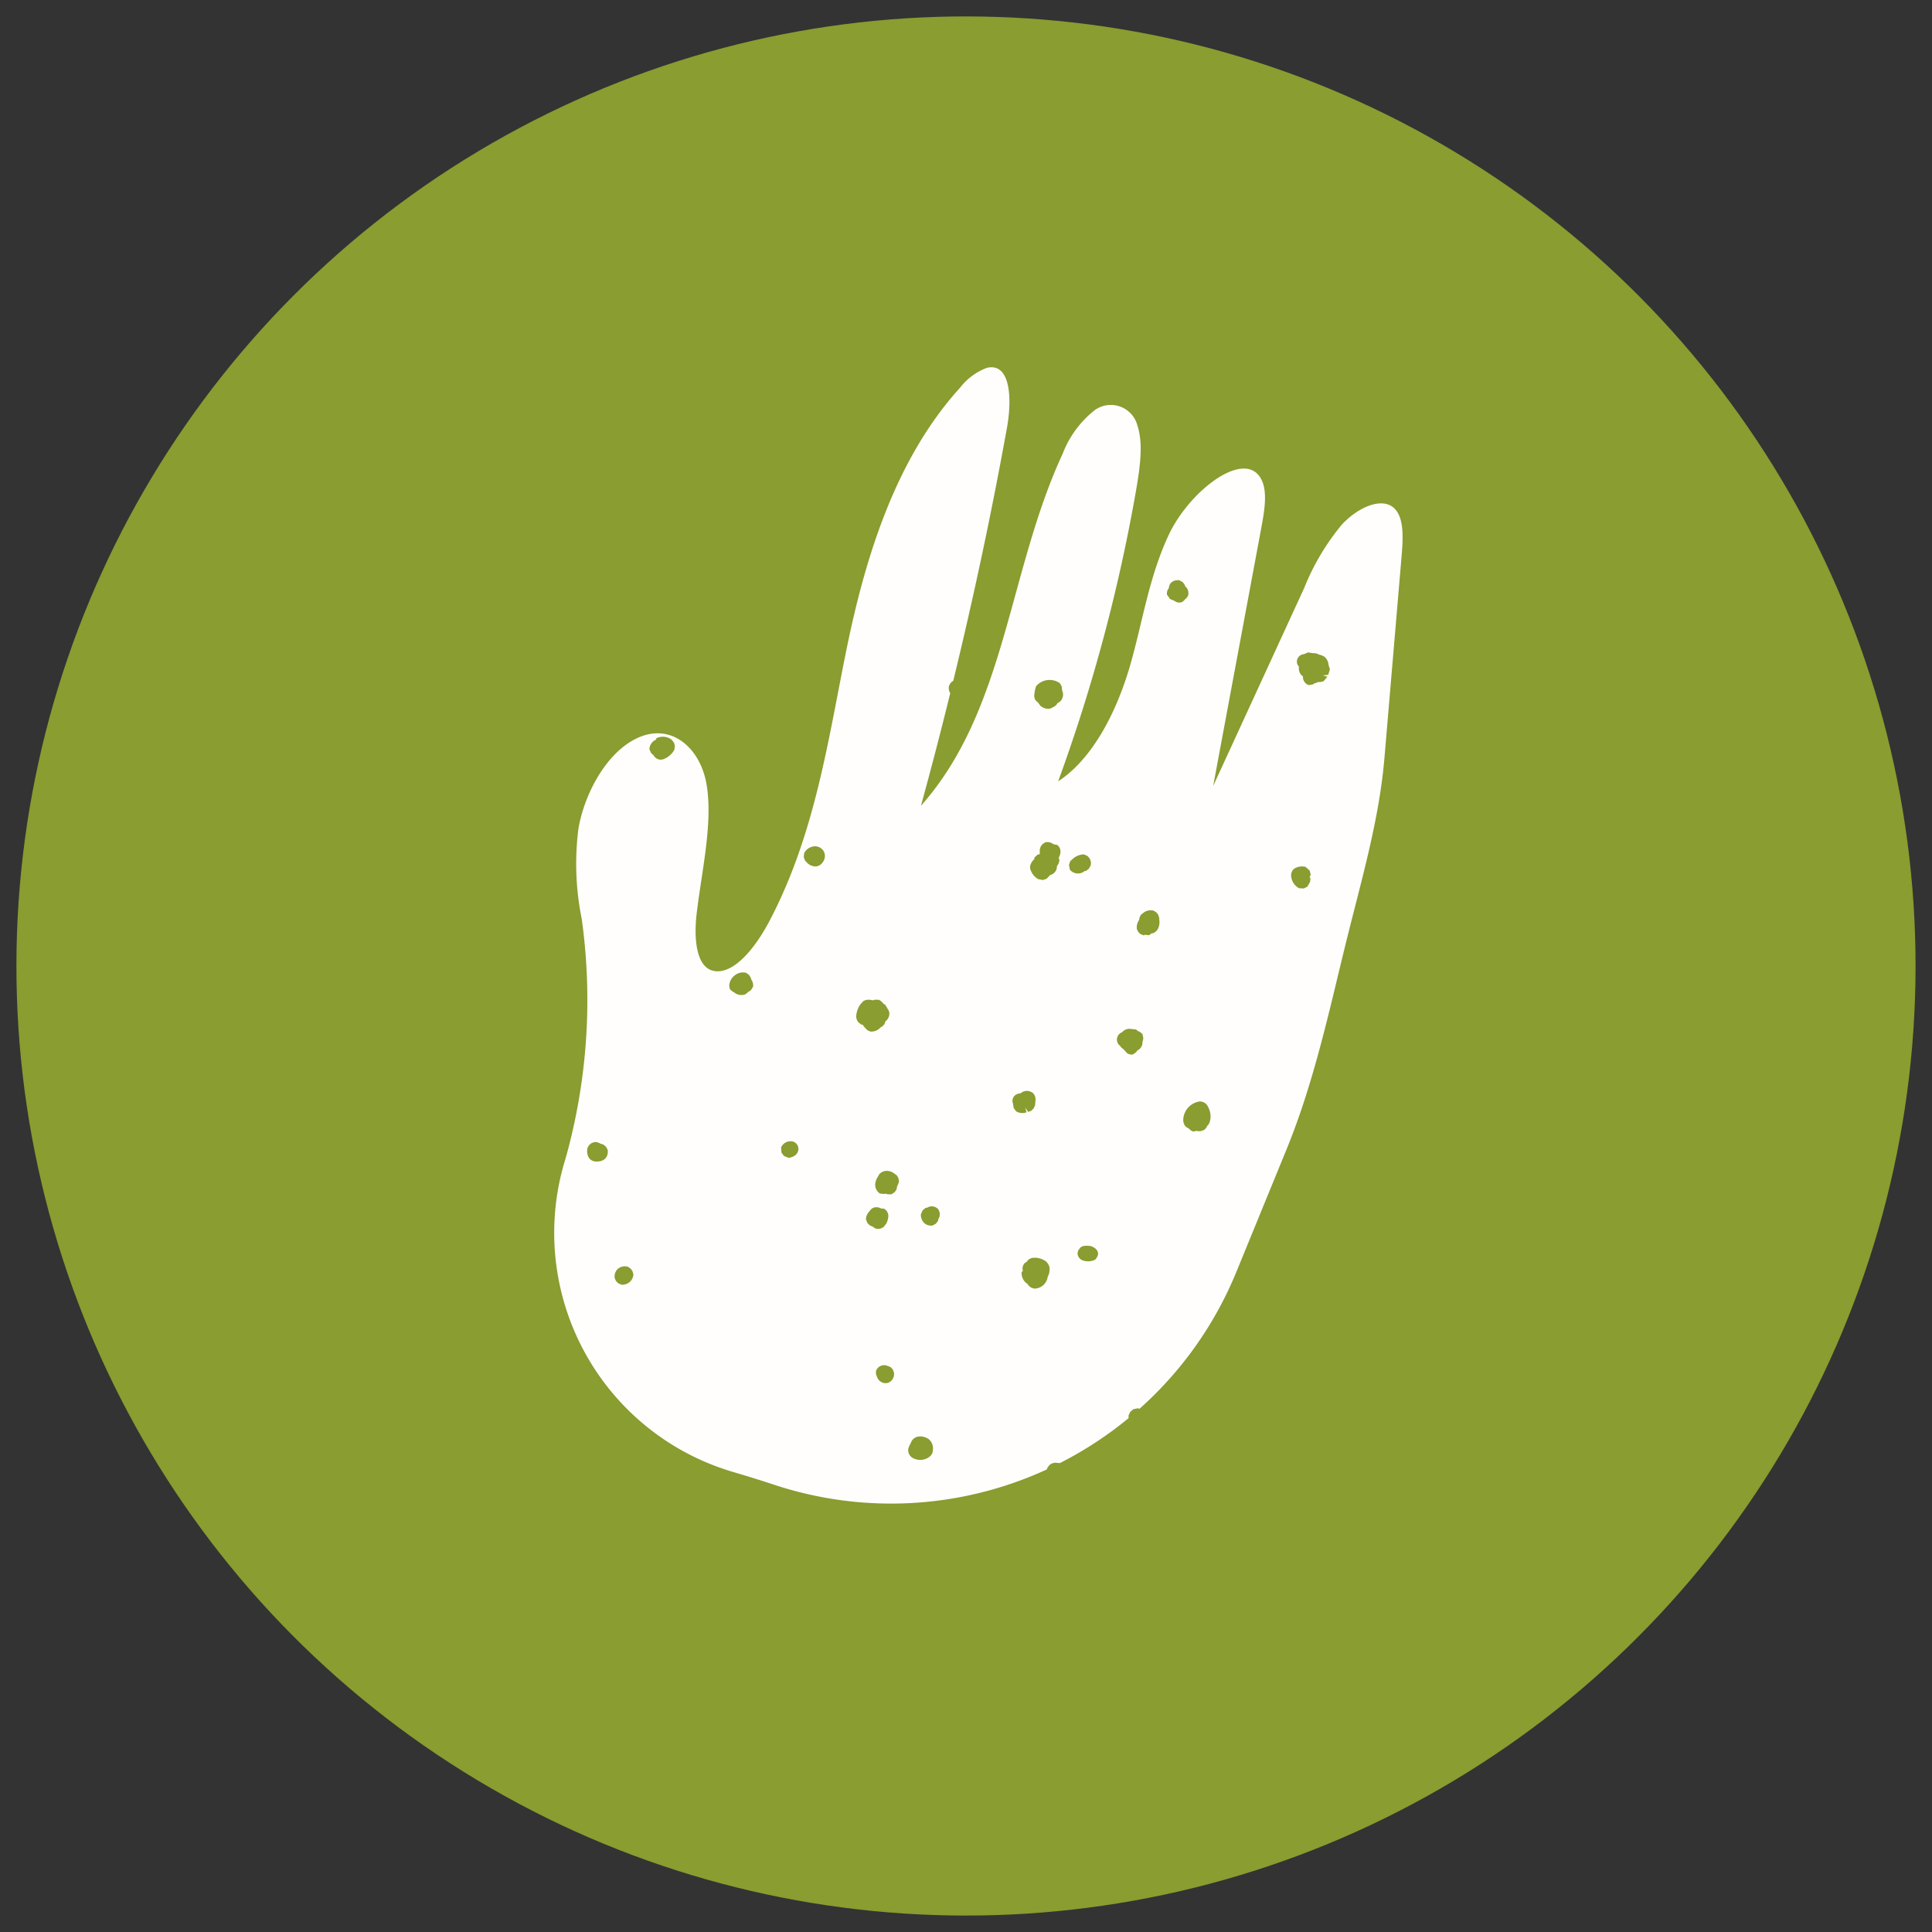
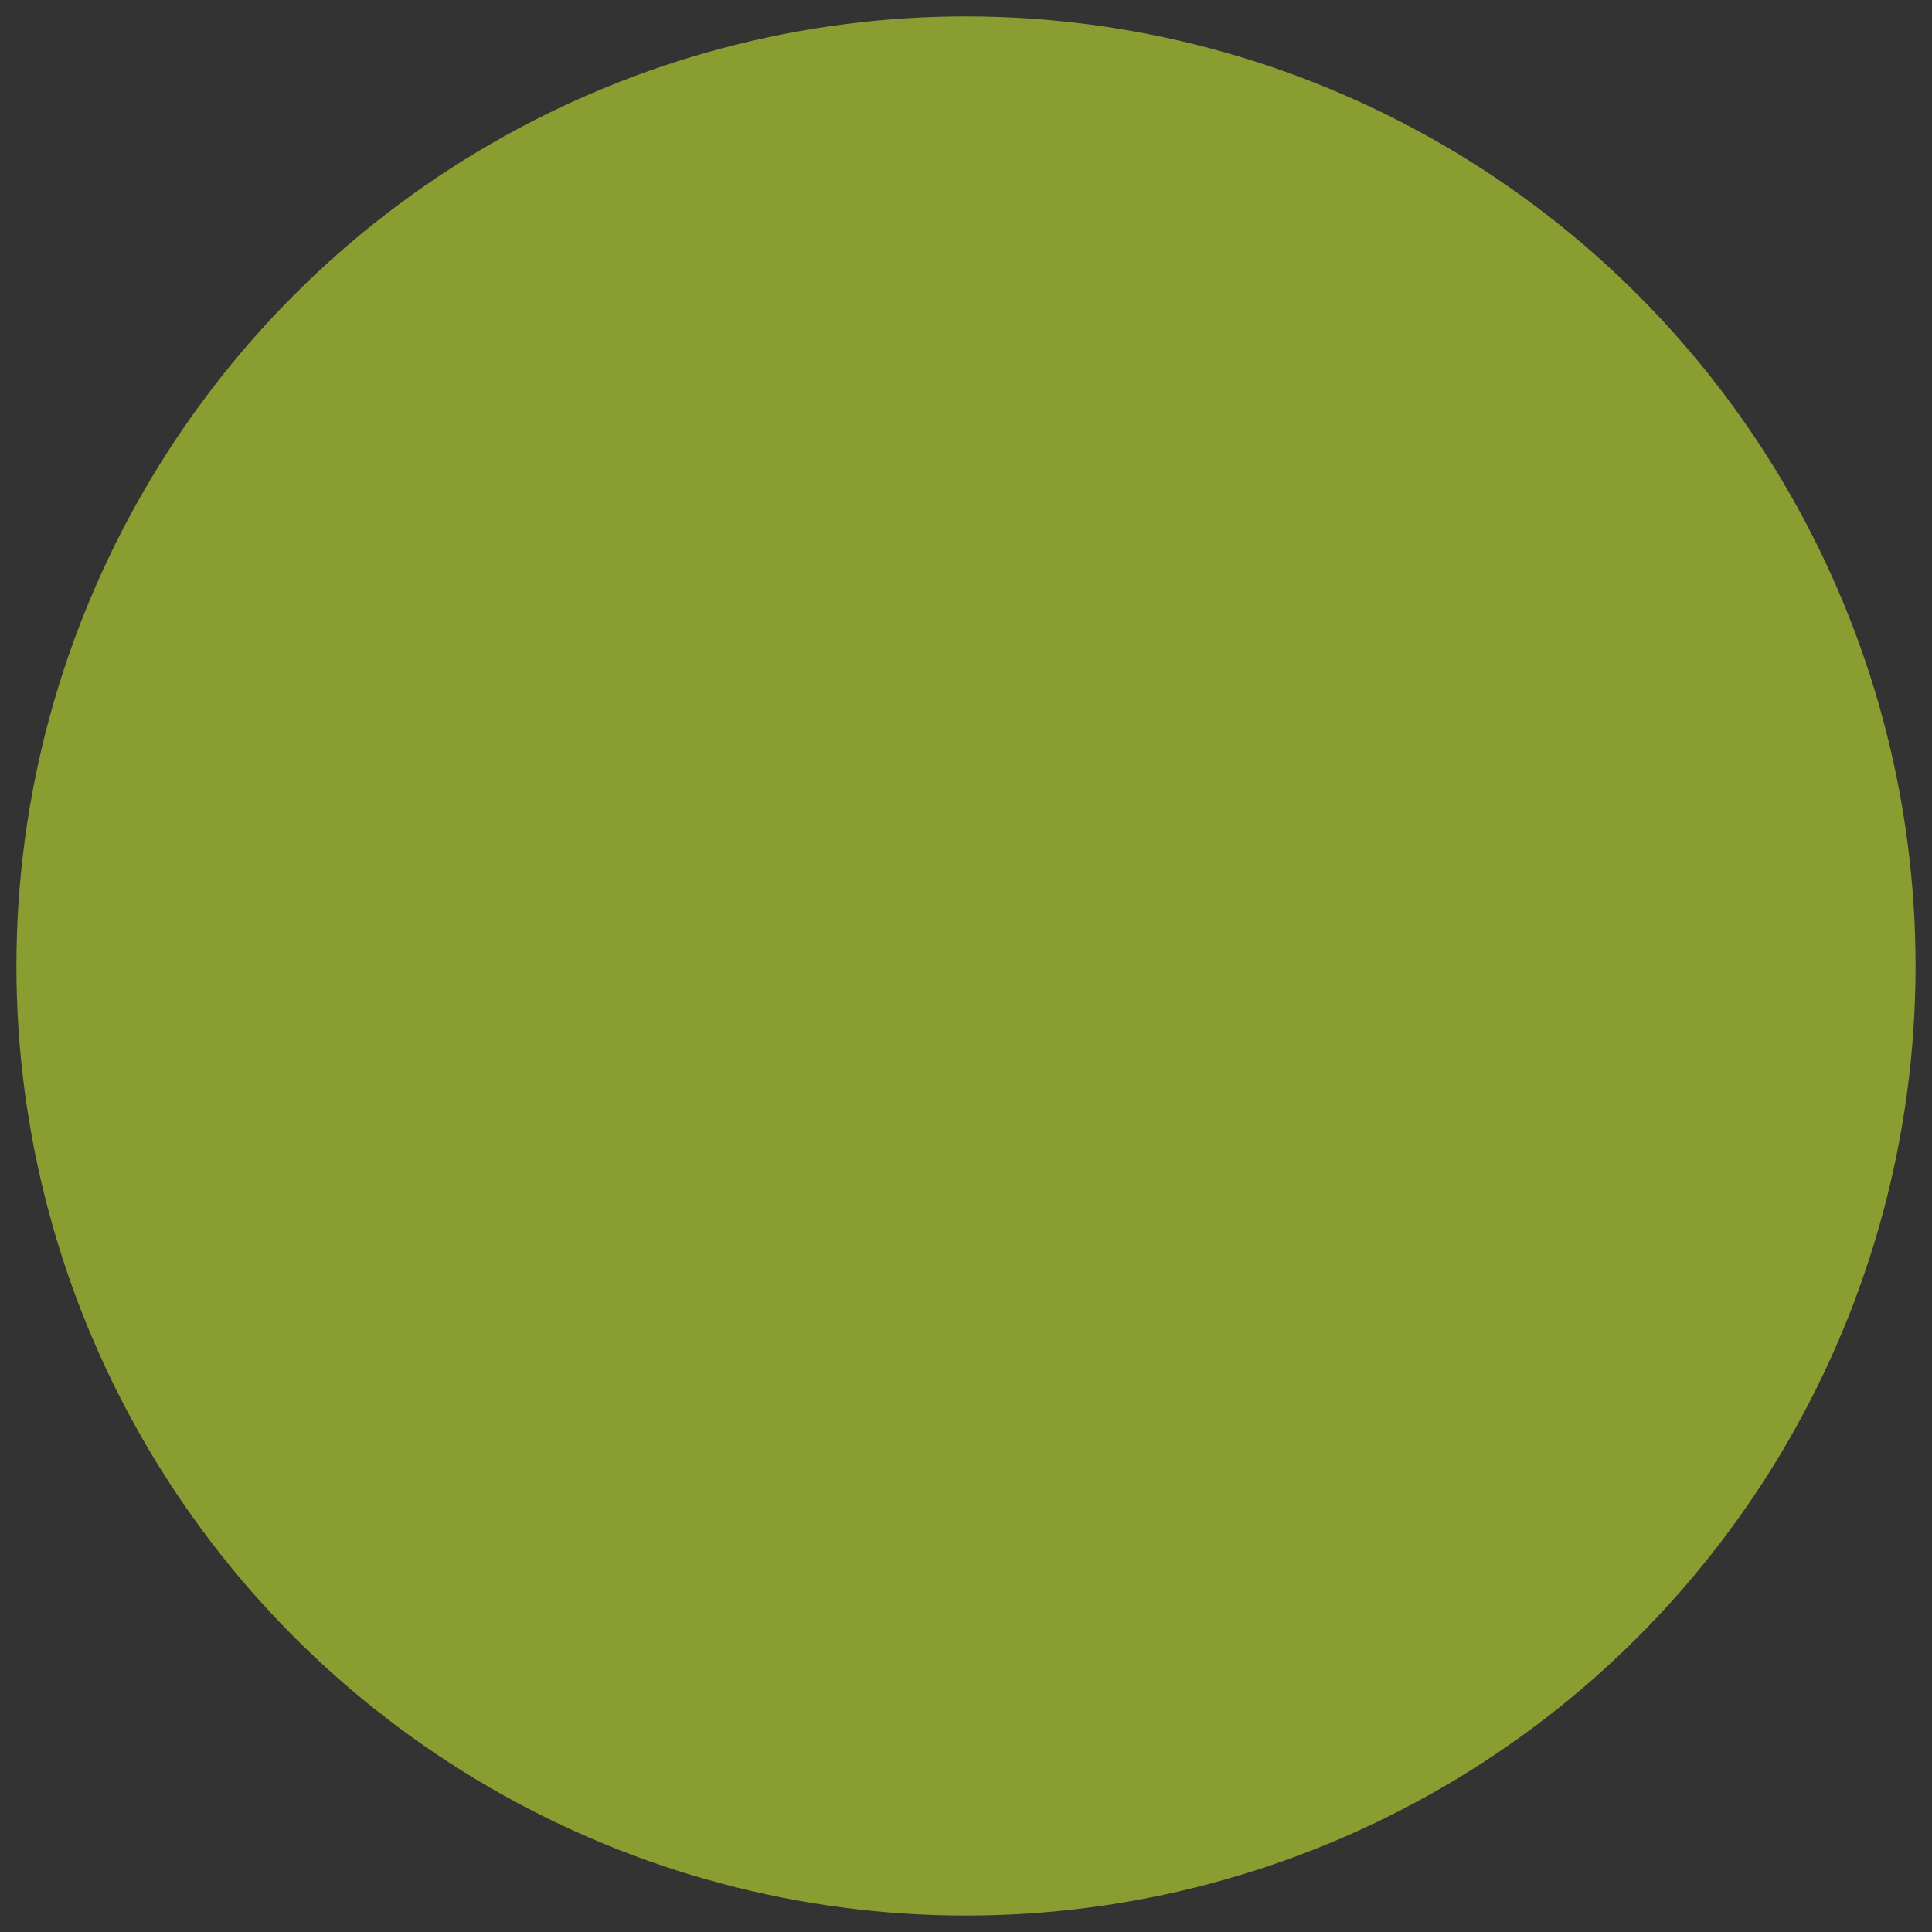
<svg xmlns="http://www.w3.org/2000/svg" width="175.993" height="175.993" viewBox="0 0 175.993 175.993">
  <rect x="0" y="0" width="175.993" height="175.993" fill="#333333" stroke="none" />
  <defs>
    <clipPath id="clip-path">
-       <rect id="Rectangle_409" data-name="Rectangle 409" width="72.348" height="104.041" fill="#fffefc" />
-     </clipPath>
+       </clipPath>
  </defs>
  <g id="Group_2347" data-name="Group 2347" transform="translate(-816.504 -824.504)">
    <circle id="Ellipse_7" data-name="Ellipse 7" cx="86.5" cy="86.5" r="86.5" transform="translate(989.477 1000.497) rotate(-179)" fill="#899d30" />
    <g id="Group_2230" data-name="Group 2230" transform="matrix(0.995, 0.105, -0.105, 0.995, 873.962, 854.483)">
      <g id="Group_2229" data-name="Group 2229" clip-path="url(#clip-path)">
-         <path id="Path_3099" data-name="Path 3099" d="M72.339,31.651q-.188-9.234-.376-18.467c-.034-1.669-.133-3.5-1.131-4.261-1.2-.919-3.265.228-4.587,1.994a21.606,21.606,0,0,0-2.8,6.1L57.1,35.8l1.889-23.818c.126-1.59.231-3.3-.429-4.353-1.738-2.785-6.423,1.621-7.887,5.874-1.4,4.053-1.524,8.119-2.25,12.193s-2.385,8.708-5.405,11.169A154.326,154.326,0,0,0,47.3,9.655c.132-2.064.2-4.206-.5-5.751A2.5,2.5,0,0,0,42.8,2.89a9.262,9.262,0,0,0-2.5,4.261c-3.826,11.182-2.665,23.719-9.47,33.238q.862-5.249,1.575-10.473l-.087-.135-.079-.194-.028-.224a.858.858,0,0,1,.35-.6Q34.147,16.971,35.005,5.34C35.2,2.709,34.727-.616,32.624.1A5.557,5.557,0,0,0,30.369,2.17c-5.214,7.119-6.974,16.444-7.778,24.806s-1.058,16.918-4.368,25.271c-.894,2.256-2.428,4.836-4.181,5.064-1.958.253-2.521-2.573-2.49-5.029.051-4,.615-8.315-.329-11.749S7.1,34.946,3.962,37.33C1.645,39.09.245,42.679.036,45.693A25.264,25.264,0,0,0,1.2,53.883a53.537,53.537,0,0,1,.963,20.97q-.078.514-.171,1.017A22.693,22.693,0,0,0,20.124,102.49c1.306.239,2.6.492,3.865.768a33.9,33.9,0,0,0,24.568-3.977c.012-.051.025-.1.037-.142l.169-.294.2-.159.266-.1.457-.01a34.075,34.075,0,0,0,5.8-4.733,1.315,1.315,0,0,1-.033-.239l.112-.324.248-.277.415-.139a.756.756,0,0,1,.143.043,33.87,33.87,0,0,0,7.479-13.359l3.339-11.458C69.037,61.768,69.724,55.275,70.58,49c.82-6,1.875-11.642,1.758-17.351M4.706,75.711l-.221-.04-.174-.081-.162-.129a1.185,1.185,0,0,1-.25-.723,1.469,1.469,0,0,1,.013-.224l.139-.27.2-.186.284-.117a1.094,1.094,0,0,1,.5.1l.267.053.259.163.2.284.029.237c.006.268-.089.9-1.085.929M6.992,38.662l-.221.045a.806.806,0,0,1-.656-.364L5.9,38.2l-.19-.318L5.7,37.774a1.015,1.015,0,0,1,.444-.806l.045,0,.046-.17a1.308,1.308,0,0,1,1.416.006l.231.256.1.287-.022.345a1.923,1.923,0,0,1-.971.975M8.3,86.612l-.309-.094-.225-.177-.163-.276-.019-.2a.9.9,0,0,1,.3-.723.984.984,0,0,1,.816-.215l.28.15.186.215.108.3a1,1,0,0,1-.97,1.016m8.894-27.9-.274.227a.658.658,0,0,1-.481.294,1.041,1.041,0,0,1-.717-.141l-.015-.023-.064-.006-.334-.208a.851.851,0,0,1-.125-.43,1.266,1.266,0,0,1,.452-.944,1.165,1.165,0,0,1,.967-.292l.285.17.179.235.02.083.005,0,.108.184.008-.006a.971.971,0,0,1,.148.509Zm3.652-12.259-.141-.294,0-.376a1.178,1.178,0,0,1,.909-.713.942.942,0,0,1,.857.388l.088.168a1.114,1.114,0,0,1,.055.3.956.956,0,0,1-.124.489l-.11.174-.169.165-.231.12a1.12,1.12,0,0,1-.839-.172ZM22.217,73.53l-.448-.129-.255-.282-.083-.461a.941.941,0,0,1,1-.65.706.706,0,0,1,.588.676c0,.186-.067.642-.8.846M44.875,43.976l.295-.327a1.612,1.612,0,0,1,.878-.419l.337.11.232.206.15.322.006.281-.137.33-.227.217-.2.069.007.025a.948.948,0,0,1-1.289-.038l-.13-.419ZM29.6,60.527l-.186.232-.136.075.007.012a1.117,1.117,0,0,1-.883.467l-.274-.094-.206-.161-.048-.067L27.859,61a1.1,1.1,0,0,1-.189-.218,1.654,1.654,0,0,1-.184-.034l-.234-.142-.16-.185-.1-.239L26.975,60a2.182,2.182,0,0,1,.258-1.041l.255-.346.228-.126.293-.048c.142.005.256.011.359.023l.105-.067.381-.042a1.145,1.145,0,0,1,.491.334.88.88,0,0,1,.15.057l.241.315,0,.016a.712.712,0,0,1,.224.511.875.875,0,0,1-.281.647Zm2.087,18.011-.226.36-.259.166-.349.057a1.246,1.246,0,0,1-.357-.16l-.276-.089-.249-.19-.175-.336,0-.051a1.059,1.059,0,0,1,.2-.636l.172-.266.142-.126a.834.834,0,0,1,.767-.032l.243-.018a.749.749,0,0,1,.479.729,1.662,1.662,0,0,1-.112.591m-.3-2.671-.012-.05-.124.07-.429,0a.949.949,0,0,1-.52-.826,1.506,1.506,0,0,1,.126-.578l.157-.351.15-.162.206-.127a1.091,1.091,0,0,1,.877.037l.354.2.162.211.092.284a1.229,1.229,0,0,1-.125.5l-.01.256-.131.271-.257.227a1.217,1.217,0,0,1-.515.036m2.364,16.7-.135.2-.207.166a.818.818,0,0,1-1.071-.357l-.142-.27-.042-.294a.789.789,0,0,1,.872-.619l.4.1.241.2.156.328.006.28Zm1.395-14.4a1.073,1.073,0,0,1-.423-.772l.116-.38.242-.253.232-.077,0-.021a.793.793,0,0,1,.969.122l.142.294.021.287-.091.3-.017.159-.164.258-.281.2a.945.945,0,0,1-.741-.117m2.912,20.653-.063.189-.1.157-.14.141a1.388,1.388,0,0,1-1.573.146L36,99.28l-.117-.2-.061-.244a1.509,1.509,0,0,1,.132-.541l.125-.353.14-.193.212-.158a1.3,1.3,0,0,1,1.179.086,1.1,1.1,0,0,1,.456.927,1.811,1.811,0,0,1-.009.215m2.36-68.926a.681.681,0,0,1-.321-.315l-.065-.223c0-.026,0-.05,0-.074a1.041,1.041,0,0,1,.024-.267l-.028-.062.082-.489a1.616,1.616,0,0,1,2.13-.5l.187.262.07.276-.007.05a1.027,1.027,0,0,1,.152.547l-.071.314-.109.171-.173.157L42.2,29.8a.685.685,0,0,1-.367.4l-.1.087-.2.087a1.115,1.115,0,0,1-.835-.176Zm.89,15.082-.014-.1v-.1a1.2,1.2,0,0,1,.305-.63l.007-.162.27-.305.169-.033v-.006a3.808,3.808,0,0,0-.04-.421l.062-.3.143-.229.237-.186a.9.9,0,0,1,.756.1l.318.022a.727.727,0,0,1,.384.651,1.268,1.268,0,0,1-.109.513l.082.156c0,.012,0,.022,0,.033a.862.862,0,0,1-.155.56c0,.021,0,.042,0,.064a1.78,1.78,0,0,1-.015.271l-.115.246-.168.181-.238.133-.285.364-.325.146-.428-.035a1.528,1.528,0,0,1-.844-.932m2.618,21.746-.183.213-.272.15-.314-.362.165.412a1.1,1.1,0,0,1-.965,0l-.235-.271-.092-.3.006-.051a.674.674,0,0,1-.1-.333c0-.176.056-.593.667-.711a.874.874,0,0,1,1.136-.129l.136.154.09.168.052.2.012.558Zm2.885,15.1a1.239,1.239,0,0,1-1.126,1.2l-.257-.056-.208-.118-.179-.19a1.155,1.155,0,0,1-.634-1l.1-.142a.854.854,0,0,1-.065-.3l.034-.178.078-.189.239-.218a.768.768,0,0,1,.168-.228l.207-.125a1.727,1.727,0,0,1,1.347.172l.143.124.158.21.089.248.009.226a1.193,1.193,0,0,1-.105.556Zm4.387-63.544c-.008-.352.212-.744.85-.785l.363.15.22.251.029.1a1.252,1.252,0,0,1,.171.136l.114.177.064.185.019.209a.725.725,0,0,1-.26.469l-.051.092-.161.167a.7.7,0,0,1-.729-.019l-.416-.127-.323-.369-.018-.152a.765.765,0,0,1,.13-.454c0-.011,0-.021,0-.032M51.113,79.5l-.071.17-.107.154a1.448,1.448,0,0,1-1.053.193.7.7,0,0,1-.6-.671l.036-.183L49.4,79l.1-.148c.069-.065.277-.262.949-.217.588.164.7.465.7.692ZM53.16,59.837l-.049.221-.1.186-.145.163a.971.971,0,0,1-.112.067l-.072.16-.3.25a.722.722,0,0,1-.593-.114l-.089-.11a1.971,1.971,0,0,1-.193-.153l-.234-.156-.118-.128a.716.716,0,0,1-.351-.595.725.725,0,0,1,.324-.615.91.91,0,0,1,.087-.052.868.868,0,0,1,.635-.373l.6,0,.16.115a.9.9,0,0,1,.462.256l.114.343-.031.312-.016.029a1.591,1.591,0,0,1,.02.2m.273-10.514a.835.835,0,0,1-.447.408l-.025-.029-.242.219H52.3L52.27,50l-.342-.094-.221-.173-.162-.27-.022-.214a1.18,1.18,0,0,1,.166-.628l-.018-.148.115-.317.282-.272a1.094,1.094,0,0,1,.835-.224l.262.131.185.191.124.277a1.388,1.388,0,0,0,.028.183,1.7,1.7,0,0,1,.045.338,1.244,1.244,0,0,1-.113.545m6.544,17a.754.754,0,0,1-.184.328.684.684,0,0,1-.2.345.848.848,0,0,1-.7.187l-.271.093a.744.744,0,0,1-.458-.238.858.858,0,0,1-.355-.187l-.112-.149-.074-.159-.041-.186a1.741,1.741,0,0,1,1.351-1.873l.213.014.189.06.183.113A1.885,1.885,0,0,1,60.03,65.9a1.466,1.466,0,0,1-.053.425m4.2-41.312v0a.748.748,0,0,1-.336-.327,1.027,1.027,0,0,1-.117-.481c0-.012,0-.024,0-.036a.619.619,0,0,1-.236-.483A.685.685,0,0,1,64.064,23l.35-.2.471.026a.83.83,0,0,1,.523.066,1.67,1.67,0,0,1,.365.076l.153.062a1.025,1.025,0,0,1,.454.679l.174.431-.1.494-.495.12.44.054-.3.453-.352.127-.111-.022a1.087,1.087,0,0,1-.332.166l-.143.123-.366.1a.76.76,0,0,1-.61-.744m2.4,19.013-.3.19-.423.028A1.38,1.38,0,0,1,65,43.058l.025-.185.059-.165.1-.157a1.316,1.316,0,0,1,1.054-.305l.4.284.14.364-.08.262.085.026.01.372Z" transform="translate(0 0)" fill="#fffefc" />
-       </g>
+         </g>
    </g>
  </g>
</svg>